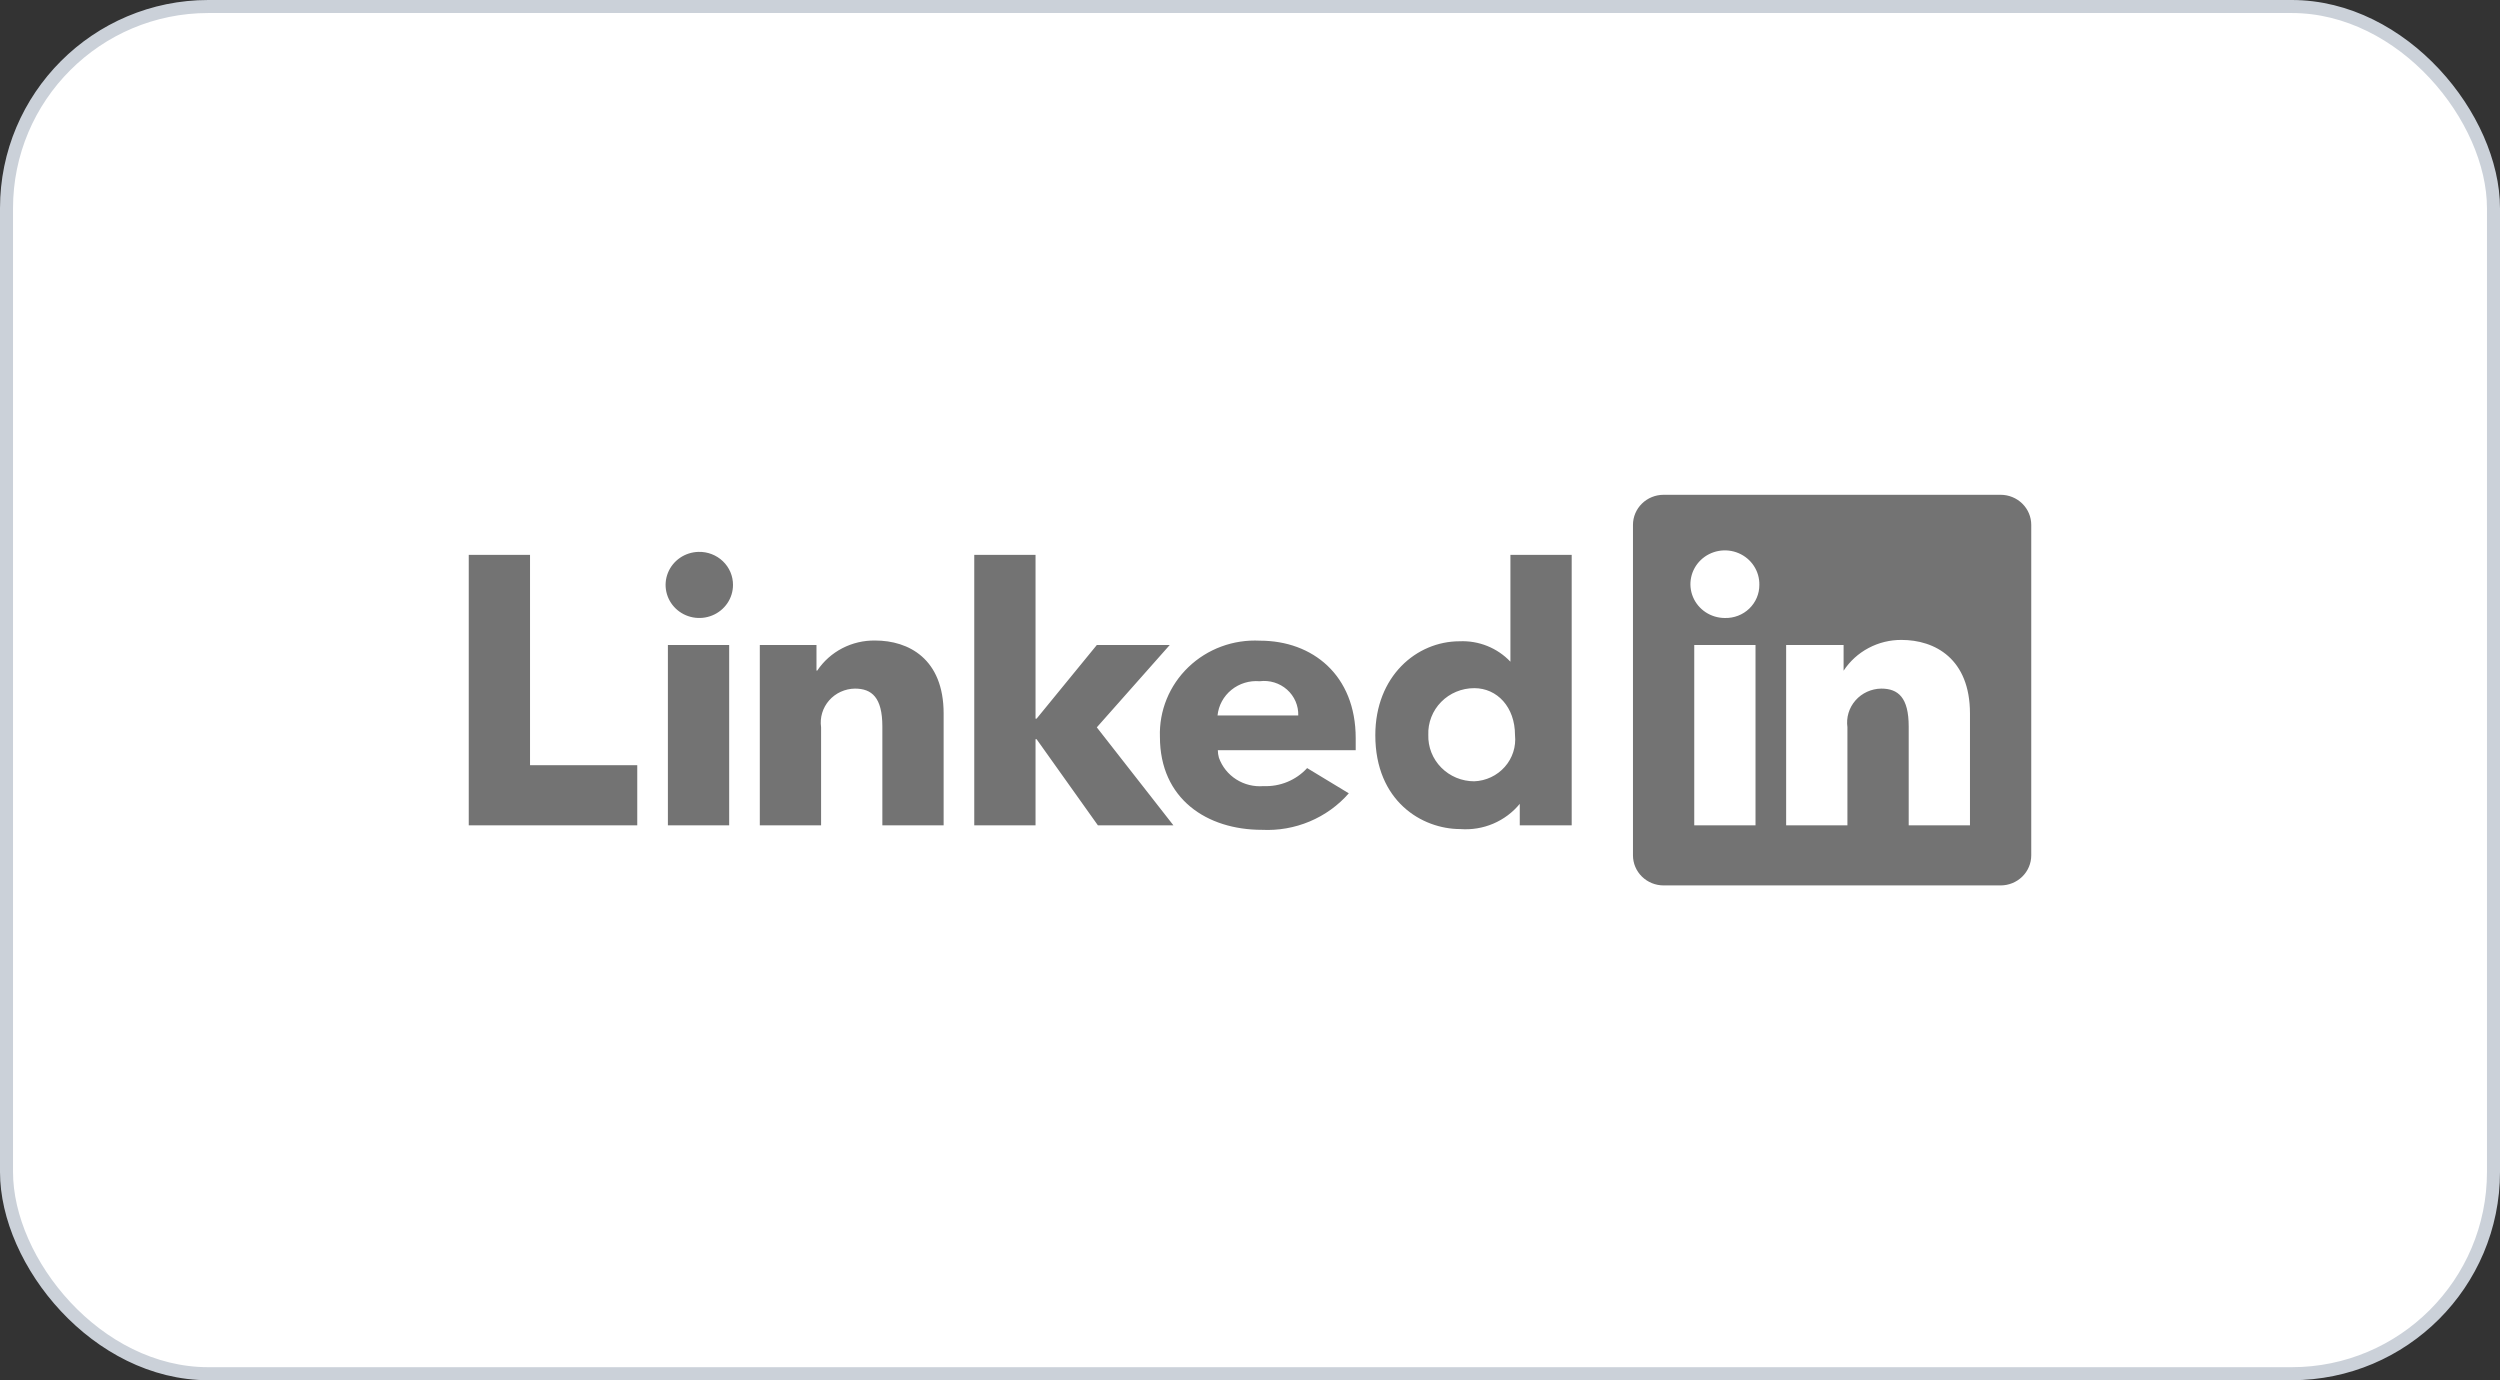
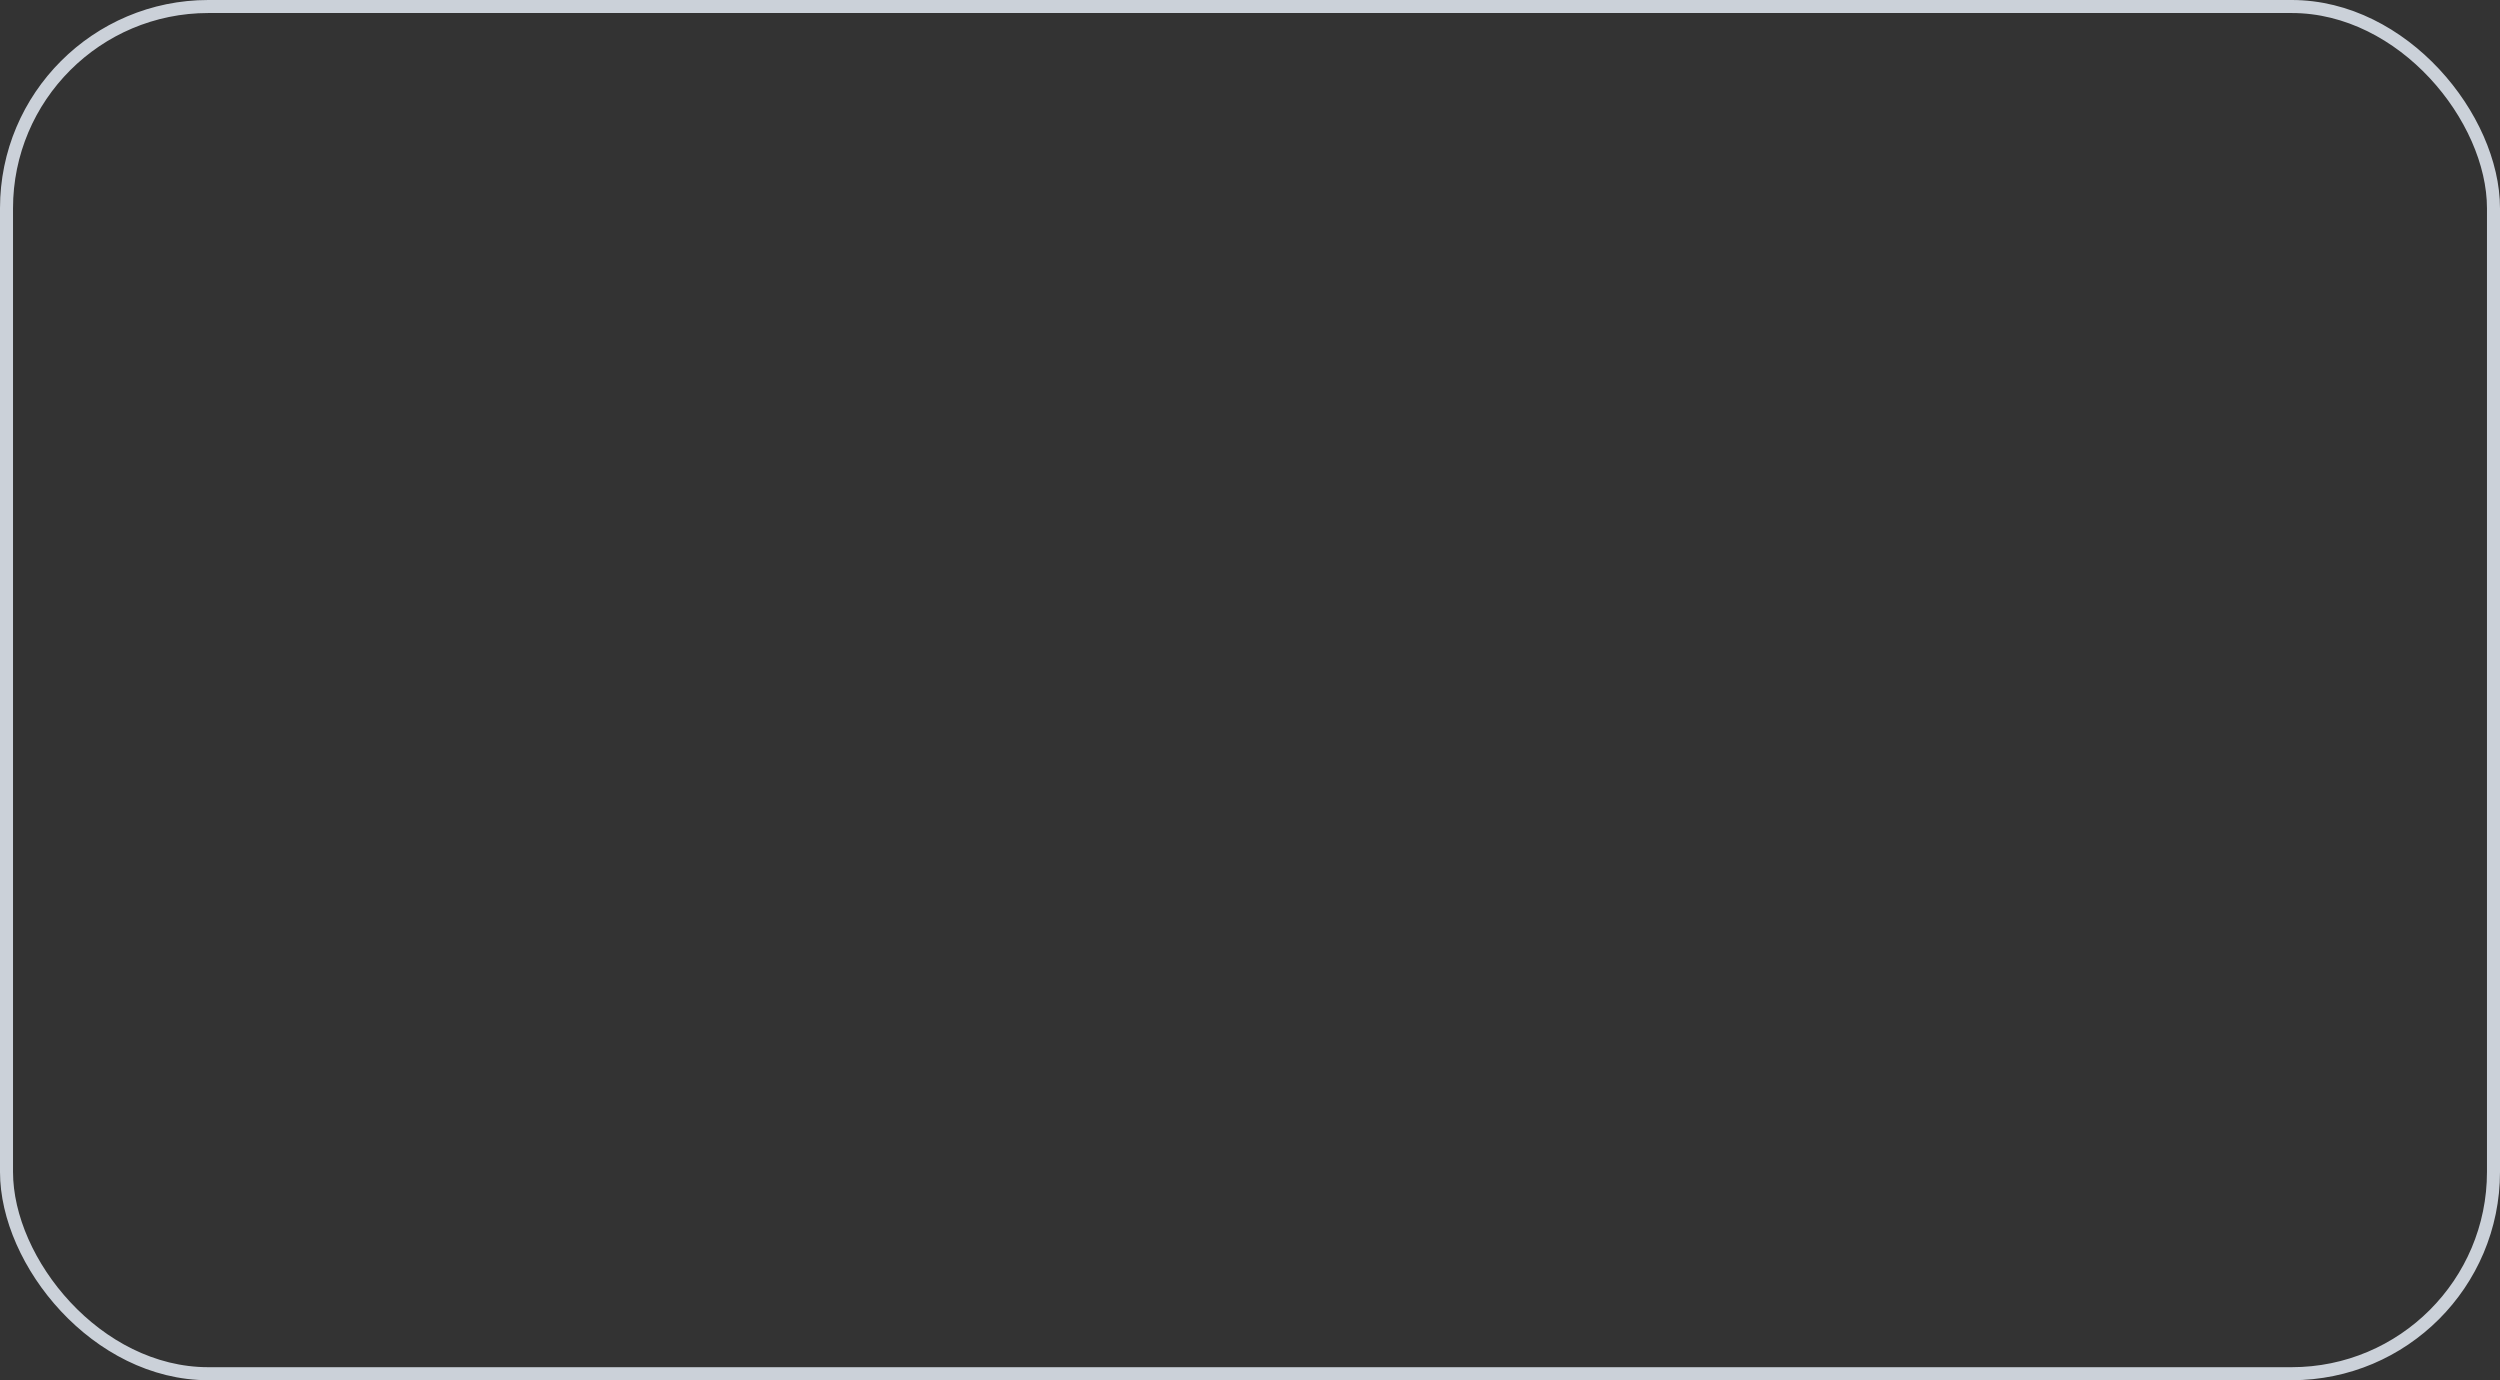
<svg xmlns="http://www.w3.org/2000/svg" width="192" height="106" viewBox="0 0 192 106" fill="none">
  <rect x="0" y="0" width="192" height="106" fill="#333333" stroke="none" />
-   <rect x="0.5" y="0.5" width="191" height="105" rx="15.5" fill="white" />
  <rect x="0.5" y="0.5" width="191" height="105" rx="15.5" stroke="#CBD1D9" />
-   <path d="M51.294 49.538H56V63.385H51.294V49.538ZM53.647 42.385C53.138 42.396 52.643 42.554 52.225 42.84C51.808 43.126 51.485 43.526 51.298 43.991C51.111 44.456 51.068 44.964 51.175 45.453C51.281 45.941 51.532 46.388 51.896 46.737C52.261 47.087 52.722 47.323 53.222 47.416C53.723 47.51 54.24 47.456 54.709 47.262C55.179 47.069 55.58 46.743 55.862 46.327C56.144 45.911 56.294 45.423 56.294 44.923C56.296 44.584 56.228 44.249 56.095 43.936C55.962 43.624 55.766 43.341 55.519 43.104C55.272 42.867 54.979 42.681 54.657 42.558C54.336 42.434 53.992 42.375 53.647 42.385ZM40.706 42.615H36V63.385H48.941V58.769H40.706V42.615ZM104.118 56.692C104.118 57.165 104.118 57.454 104.118 57.615H93.529C93.532 57.81 93.559 58.004 93.612 58.192C93.855 58.877 94.323 59.463 94.943 59.858C95.563 60.252 96.299 60.434 97.035 60.373C97.664 60.4 98.29 60.289 98.87 60.05C99.45 59.81 99.968 59.448 100.388 58.989L103.588 60.927C102.769 61.863 101.741 62.602 100.585 63.088C99.428 63.574 98.174 63.794 96.918 63.731C92.694 63.731 89.082 61.365 89.082 56.589C89.048 55.597 89.225 54.609 89.601 53.688C89.977 52.767 90.544 51.933 91.267 51.238C91.989 50.544 92.851 50.004 93.798 49.654C94.744 49.304 95.755 49.151 96.765 49.204C100.8 49.204 104.118 51.846 104.118 56.692ZM99.706 54.95C99.718 54.577 99.647 54.206 99.498 53.863C99.349 53.52 99.126 53.212 98.844 52.962C98.562 52.712 98.228 52.525 97.865 52.414C97.501 52.303 97.118 52.27 96.741 52.319C95.957 52.252 95.178 52.49 94.572 52.983C93.967 53.475 93.583 54.182 93.506 54.95H99.706ZM116 42.615H120.706V63.385H116.718V61.735C116.175 62.397 115.475 62.92 114.68 63.258C113.885 63.596 113.017 63.738 112.153 63.673C109.2 63.673 105.624 61.527 105.624 56.462C105.624 51.938 108.788 49.25 112.094 49.25C112.822 49.217 113.549 49.341 114.224 49.612C114.898 49.883 115.504 50.295 116 50.819V42.615ZM116.353 56.462C116.353 54.292 114.976 52.85 113.224 52.85C112.749 52.85 112.279 52.943 111.842 53.125C111.405 53.307 111.01 53.573 110.681 53.908C110.352 54.243 110.094 54.64 109.925 55.075C109.755 55.51 109.677 55.973 109.694 56.438C109.68 56.902 109.761 57.363 109.932 57.795C110.103 58.227 110.36 58.621 110.69 58.953C111.019 59.286 111.413 59.55 111.848 59.731C112.283 59.911 112.751 60.004 113.224 60.004C113.671 59.986 114.109 59.878 114.513 59.687C114.916 59.497 115.275 59.227 115.568 58.895C115.861 58.564 116.082 58.177 116.217 57.758C116.352 57.34 116.398 56.898 116.353 56.462ZM89.835 49.538H84.235L79.612 55.192H79.529V42.615H74.823V63.385H79.529V56.773H79.612L84.318 63.385H90.118L84.235 55.861L89.835 49.538ZM67.212 49.192C66.332 49.179 65.464 49.383 64.686 49.786C63.909 50.19 63.248 50.779 62.765 51.5H62.706V49.538H58.353V63.385H63.059V55.85C63.007 55.484 63.035 55.111 63.142 54.756C63.248 54.401 63.431 54.072 63.676 53.792C63.922 53.511 64.226 53.285 64.568 53.129C64.91 52.973 65.282 52.889 65.659 52.885C66.953 52.885 67.765 53.565 67.765 55.792V63.385H72.471V54.8C72.471 50.589 69.776 49.192 67.212 49.192ZM156 40.308V65.692C156 66.304 155.752 66.891 155.311 67.324C154.869 67.757 154.271 68 153.647 68H127.765C127.141 68 126.542 67.757 126.101 67.324C125.66 66.891 125.412 66.304 125.412 65.692V40.308C125.412 39.696 125.66 39.109 126.101 38.676C126.542 38.243 127.141 38 127.765 38H153.647C154.271 38 154.869 38.243 155.311 38.676C155.752 39.109 156 39.696 156 40.308ZM134.824 49.538H130.118V63.385H134.824V49.538ZM135.118 44.923C135.129 44.407 134.984 43.9 134.7 43.465C134.417 43.031 134.008 42.689 133.525 42.484C133.042 42.278 132.508 42.219 131.991 42.312C131.474 42.406 130.997 42.648 130.621 43.009C130.245 43.37 129.986 43.832 129.88 44.337C129.772 44.842 129.821 45.367 130.02 45.845C130.218 46.323 130.558 46.732 130.994 47.02C131.43 47.308 131.945 47.461 132.471 47.462C132.816 47.471 133.159 47.412 133.481 47.288C133.803 47.165 134.096 46.979 134.342 46.742C134.589 46.505 134.785 46.222 134.918 45.91C135.052 45.597 135.119 45.262 135.118 44.923ZM151.294 54.8C151.294 50.589 148.6 49.146 146.035 49.146C145.151 49.141 144.279 49.355 143.502 49.769C142.724 50.182 142.066 50.782 141.588 51.511V49.538H137.176V63.385H141.882V55.85C141.831 55.484 141.859 55.111 141.965 54.756C142.072 54.401 142.254 54.072 142.5 53.792C142.746 53.511 143.05 53.285 143.392 53.129C143.733 52.973 144.105 52.889 144.482 52.885C145.776 52.885 146.588 53.565 146.588 55.792V63.385H151.294V54.8Z" fill="#737373" />
</svg>